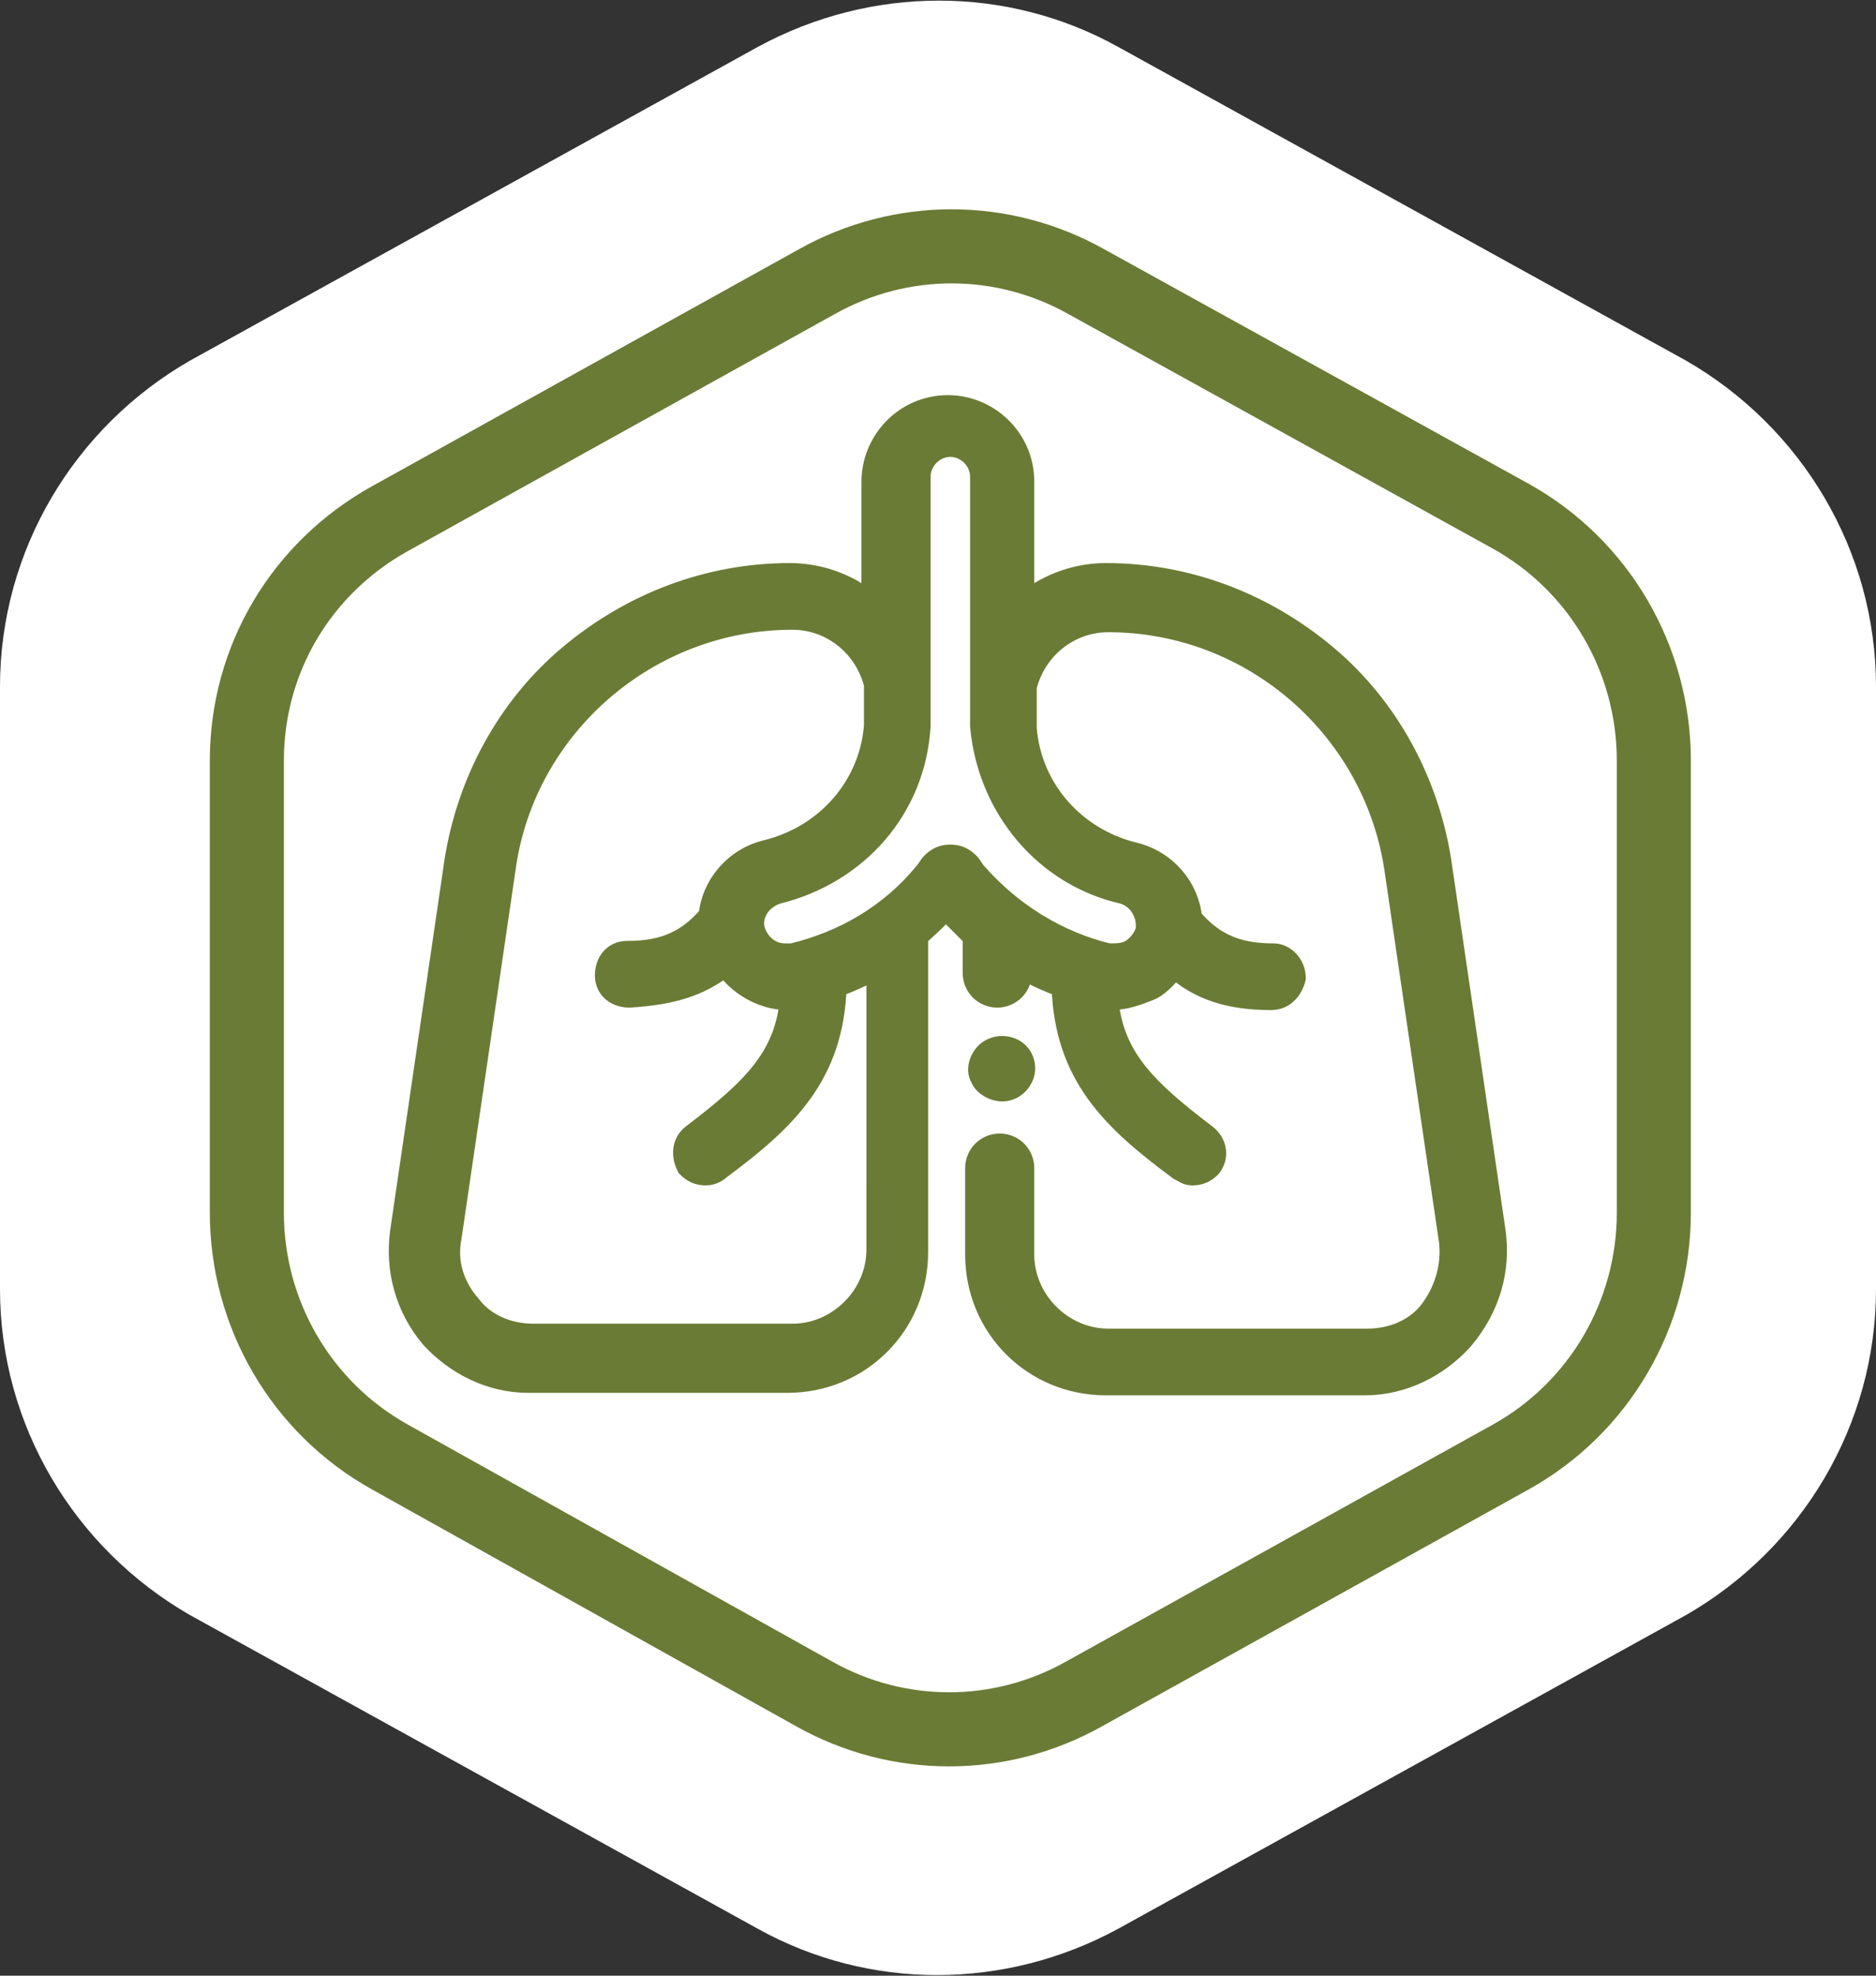
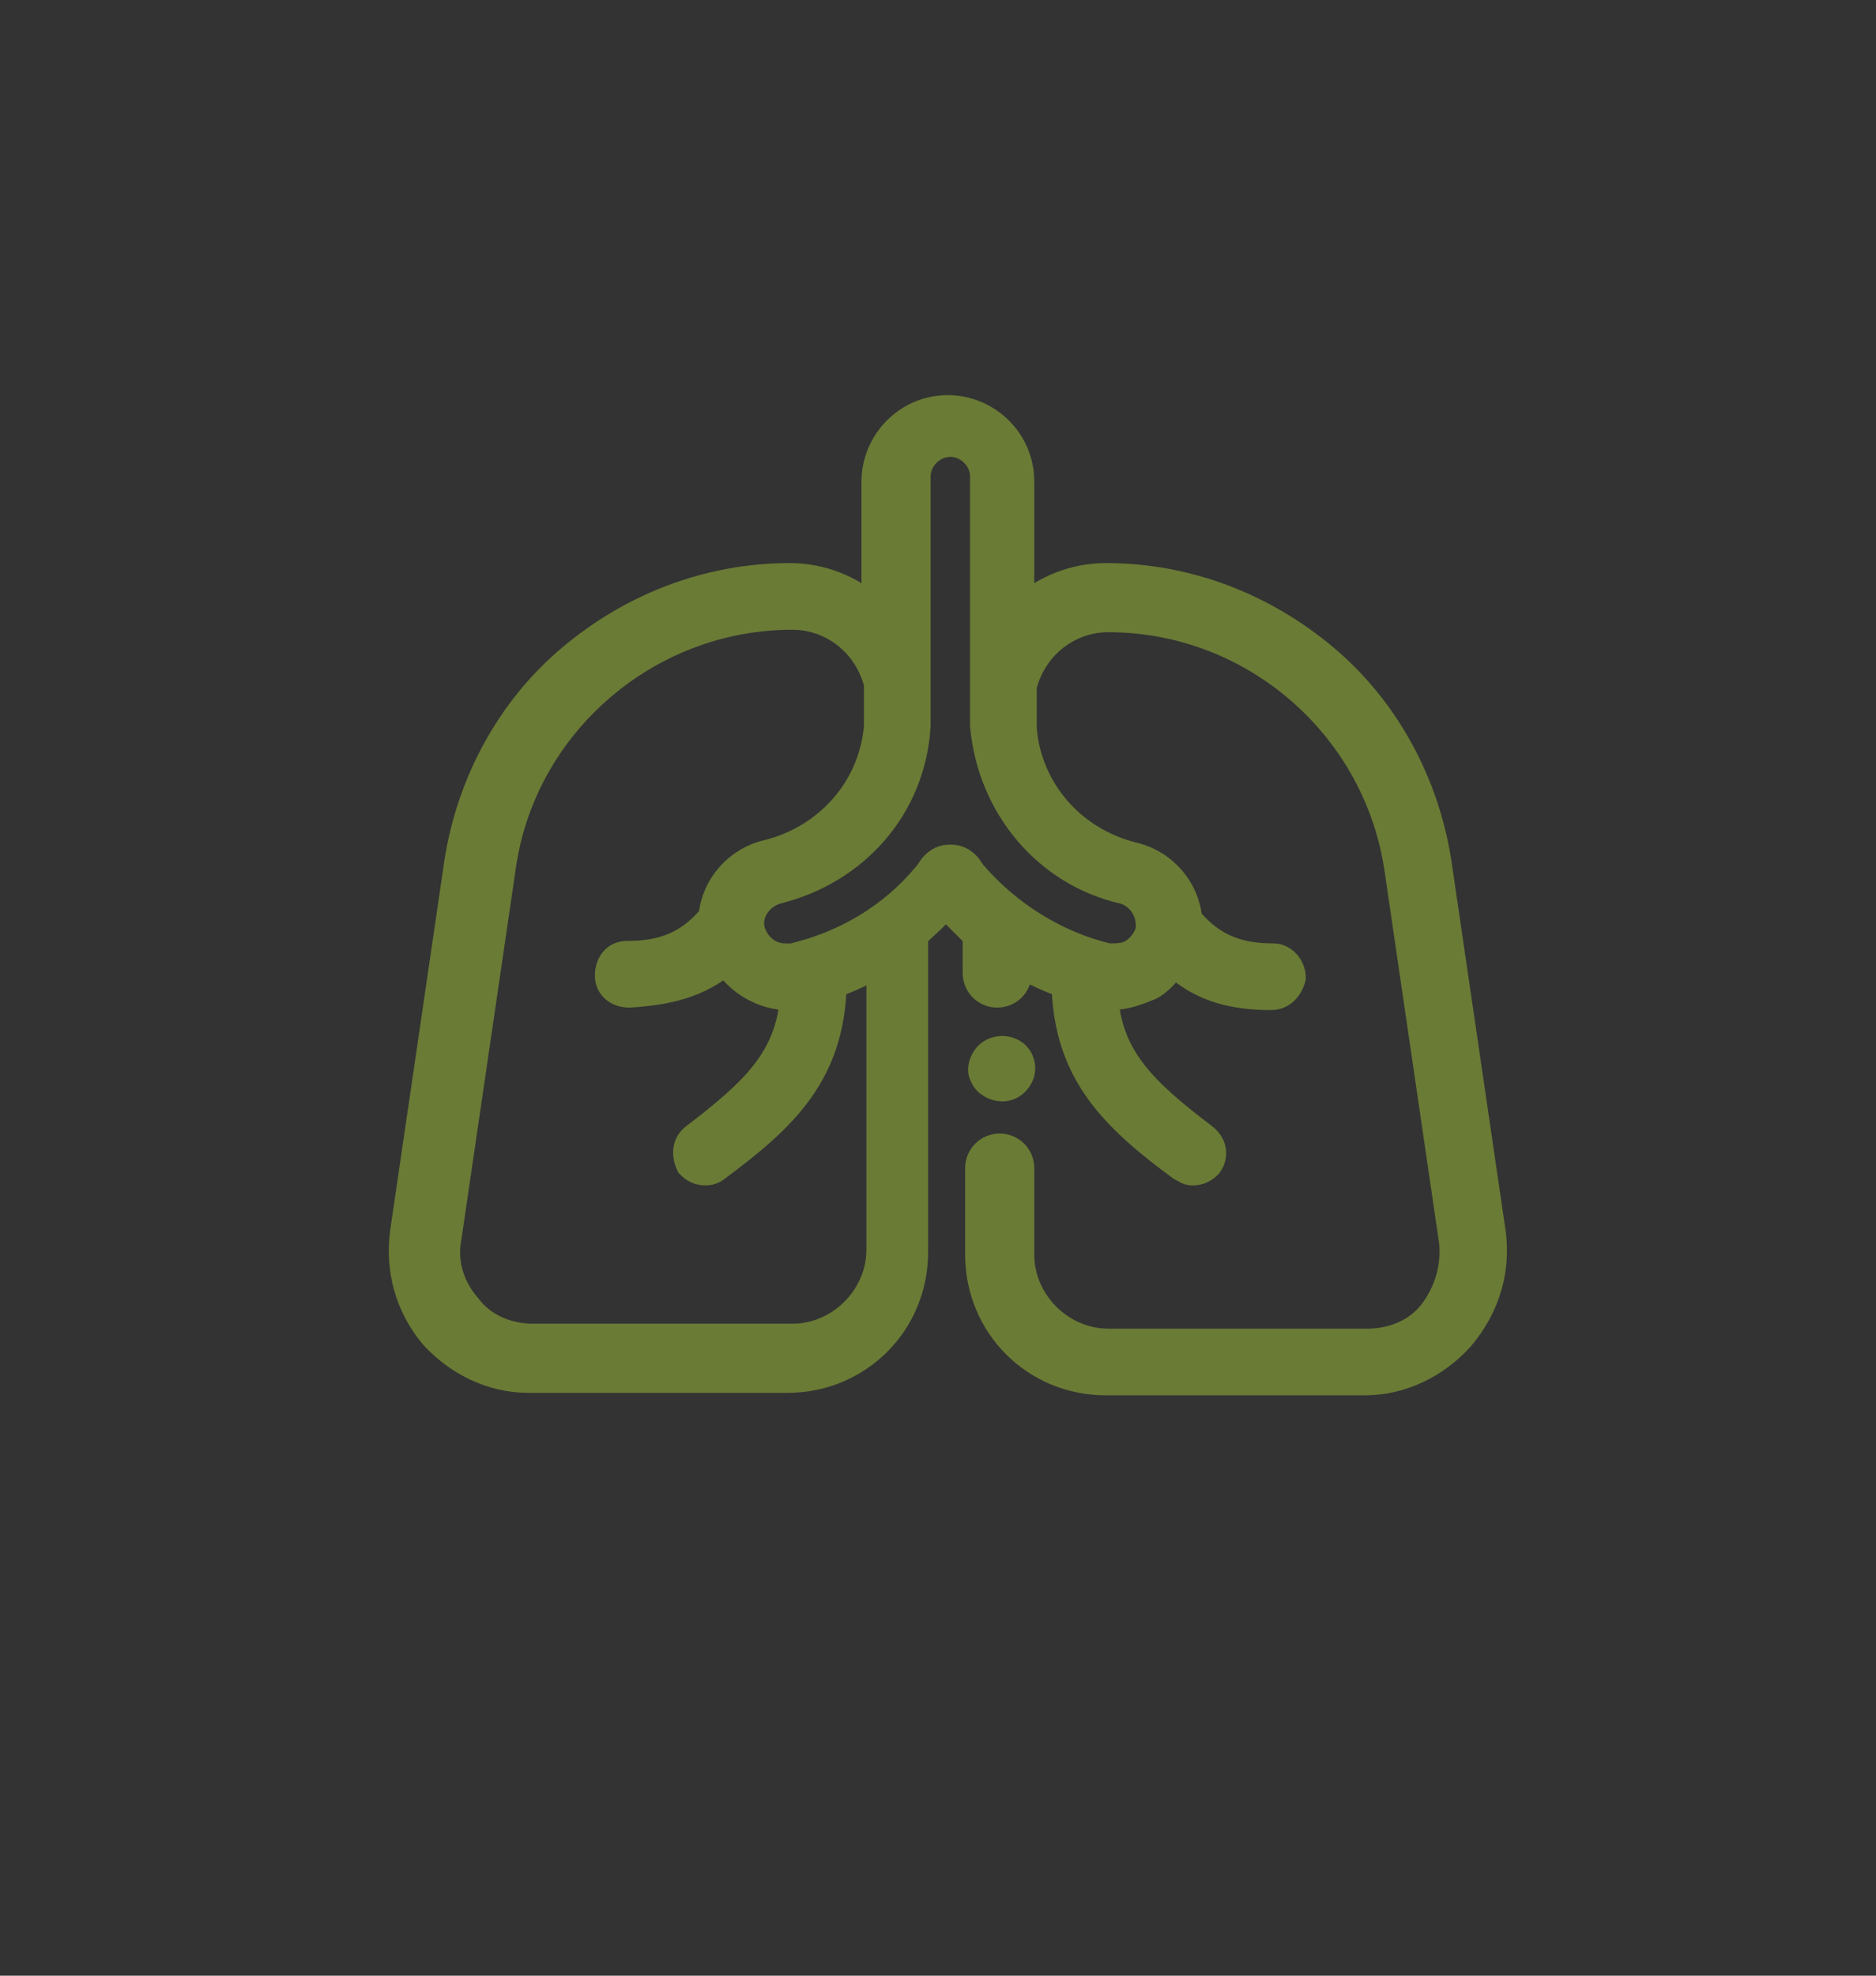
<svg xmlns="http://www.w3.org/2000/svg" version="1.1" id="Layer_1" x="0px" y="0px" viewBox="0 0 76 80" style="enable-background:new 0 0 76 80;" xml:space="preserve">
  <rect x="0" y="0" width="76" height="80" fill="#333333" stroke="none" />
  <style type="text/css">
	.st0{fill-rule:evenodd;clip-rule:evenodd;fill:#FFFFFF;}
	
		.st1{fill-rule:evenodd;clip-rule:evenodd;fill:#FFFFFF;stroke:#6A7B35;stroke-width:3;stroke-linecap:round;stroke-linejoin:round;}
	.st2{fill:#6A7B35;stroke:#6A7B35;stroke-miterlimit:10;}
</style>
  <g>
-     <path class="st0" d="M0,27.8v24.4c0,5.5,3,10.5,7.7,13.2l23,12.7c4.5,2.5,10,2.5,14.6,0l23-12.7C73,62.7,76,57.7,76,52.2V27.8   c0-5.5-3-10.5-7.7-13.2l-23-12.7c-4.5-2.5-10-2.5-14.6,0l-23,12.7C3,17.3,0,22.3,0,27.8z" />
    <g>
-       <path class="st1" d="M10,30.8v18.3c0,4.1,2.2,7.9,5.8,9.9L33,68.6c3.4,1.9,7.5,1.9,10.9,0L61.2,59c3.6-2,5.8-5.8,5.8-9.9V30.8    c0-4.1-2.2-7.9-5.8-9.9L44,11.4c-3.4-1.9-7.5-1.9-10.9,0L15.8,21C12.2,23,10,26.7,10,30.8z" />
      <g>
        <g>
          <path class="st2" d="M60.5,49.9l-2.2-15c-0.5-3.2-2.1-6.2-4.6-8.3c-2.5-2.1-5.6-3.3-8.9-3.3c-1.3,0-2.5,0.5-3.4,1.3v-5.1      c0-1.7-1.4-3-3-3c-1.7,0-3,1.4-3,3v5.1c-0.9-0.8-2.1-1.3-3.4-1.3c-3.3,0-6.4,1.2-8.9,3.3c-2.5,2.1-4.1,5.1-4.6,8.3l-2.2,15      c-0.2,1.5,0.2,3,1.2,4.2c1,1.1,2.4,1.8,3.9,1.8h10.5c2.9,0,5.2-2.3,5.2-5.2V37.9c0.4-0.4,0.8-0.7,1.2-1.2      c0.4,0.4,0.8,0.8,1.2,1.2v1.5c0,0.5,0.4,0.9,0.9,0.9c0.5,0,0.9-0.4,0.9-0.9v-0.3c0.6,0.3,1.2,0.6,1.8,0.8c0.1,3.6,2,5.4,4.7,7.4      c0.2,0.1,0.3,0.2,0.5,0.2c0.3,0,0.5-0.1,0.7-0.3c0.3-0.4,0.2-0.9-0.2-1.2c-2.5-1.9-3.8-3.2-4-5.6c0.1,0,0.2,0,0.2,0      c0.6,0,1.1-0.2,1.6-0.4c0.4-0.2,0.7-0.6,1-0.9c1,0.9,2.2,1.3,3.9,1.3c0,0,0,0,0,0c0.5,0,0.8-0.4,0.9-0.8c0-0.5-0.4-0.9-0.8-0.9      c-1.3,0-2.4-0.3-3.4-1.5c-0.1-1.2-1-2.3-2.3-2.6c-2.4-0.6-4.2-2.6-4.4-5.1v-1.7c0.4-1.6,1.8-2.7,3.4-2.7      c5.9,0,10.9,4.4,11.7,10.2l2.2,15c0.1,1-0.2,2-0.8,2.8s-1.6,1.2-2.6,1.2H44.9c-1.9,0-3.5-1.6-3.5-3.5v-3.5      c0-0.5-0.4-0.9-0.9-0.9s-0.9,0.4-0.9,0.9v3.5c0,2.9,2.3,5.2,5.2,5.2h10.5c1.5,0,2.9-0.7,3.9-1.8C60.3,52.9,60.7,51.4,60.5,49.9      L60.5,49.9z M35.6,50.6c0,1.9-1.6,3.5-3.5,3.5H21.6c-1,0-2-0.4-2.6-1.2c-0.7-0.8-1-1.8-0.8-2.8l2.2-15      C21.2,29.4,26.2,25,32.1,25c1.6,0,3,1.1,3.4,2.7v1.7c-0.2,2.5-2,4.5-4.4,5.1c-1.3,0.3-2.2,1.4-2.3,2.6c-1,1.2-2.1,1.5-3.4,1.5      c-0.5,0-0.8,0.4-0.8,0.9c0,0.5,0.4,0.8,0.9,0.8c0,0,0,0,0,0c1.6-0.1,2.8-0.4,3.9-1.3c0.5,0.8,1.5,1.4,2.5,1.4c0.1,0,0.2,0,0.2,0      c-0.2,2.4-1.5,3.7-4,5.6c-0.4,0.3-0.4,0.8-0.2,1.2c0.2,0.2,0.4,0.3,0.7,0.3c0.2,0,0.4-0.1,0.5-0.2c2.7-2,4.6-3.8,4.7-7.4      c0.6-0.2,1.2-0.5,1.8-0.8L35.6,50.6L35.6,50.6z M45.5,36.1c0.7,0.2,1.1,0.9,1,1.6c-0.1,0.3-0.3,0.6-0.6,0.8      c-0.3,0.2-0.6,0.2-1,0.2c-2.1-0.5-4-1.7-5.4-3.3c-0.1-0.1-0.2-0.3-0.3-0.4c-0.2-0.2-0.4-0.3-0.7-0.3s-0.5,0.1-0.7,0.3      c-0.1,0.1-0.2,0.3-0.3,0.4c-1.4,1.7-3.3,2.8-5.4,3.3c-0.1,0-0.2,0-0.3,0c-0.6,0-1.1-0.4-1.3-1c-0.2-0.7,0.3-1.4,1-1.6      c3.2-0.8,5.5-3.4,5.7-6.7c0,0,0,0,0-0.1v-10c0-0.7,0.6-1.3,1.3-1.3s1.3,0.6,1.3,1.3v10c0,0,0,0,0,0.1      C40.1,32.7,42.4,35.4,45.5,36.1z" />
          <path class="st2" d="M39.8,43.6c0.1,0.3,0.5,0.5,0.8,0.5c0.4,0,0.7-0.3,0.8-0.6c0.1-0.3,0-0.7-0.3-0.9c-0.3-0.2-0.7-0.2-1,0      C39.8,42.8,39.6,43.3,39.8,43.6L39.8,43.6z" />
        </g>
      </g>
    </g>
  </g>
</svg>